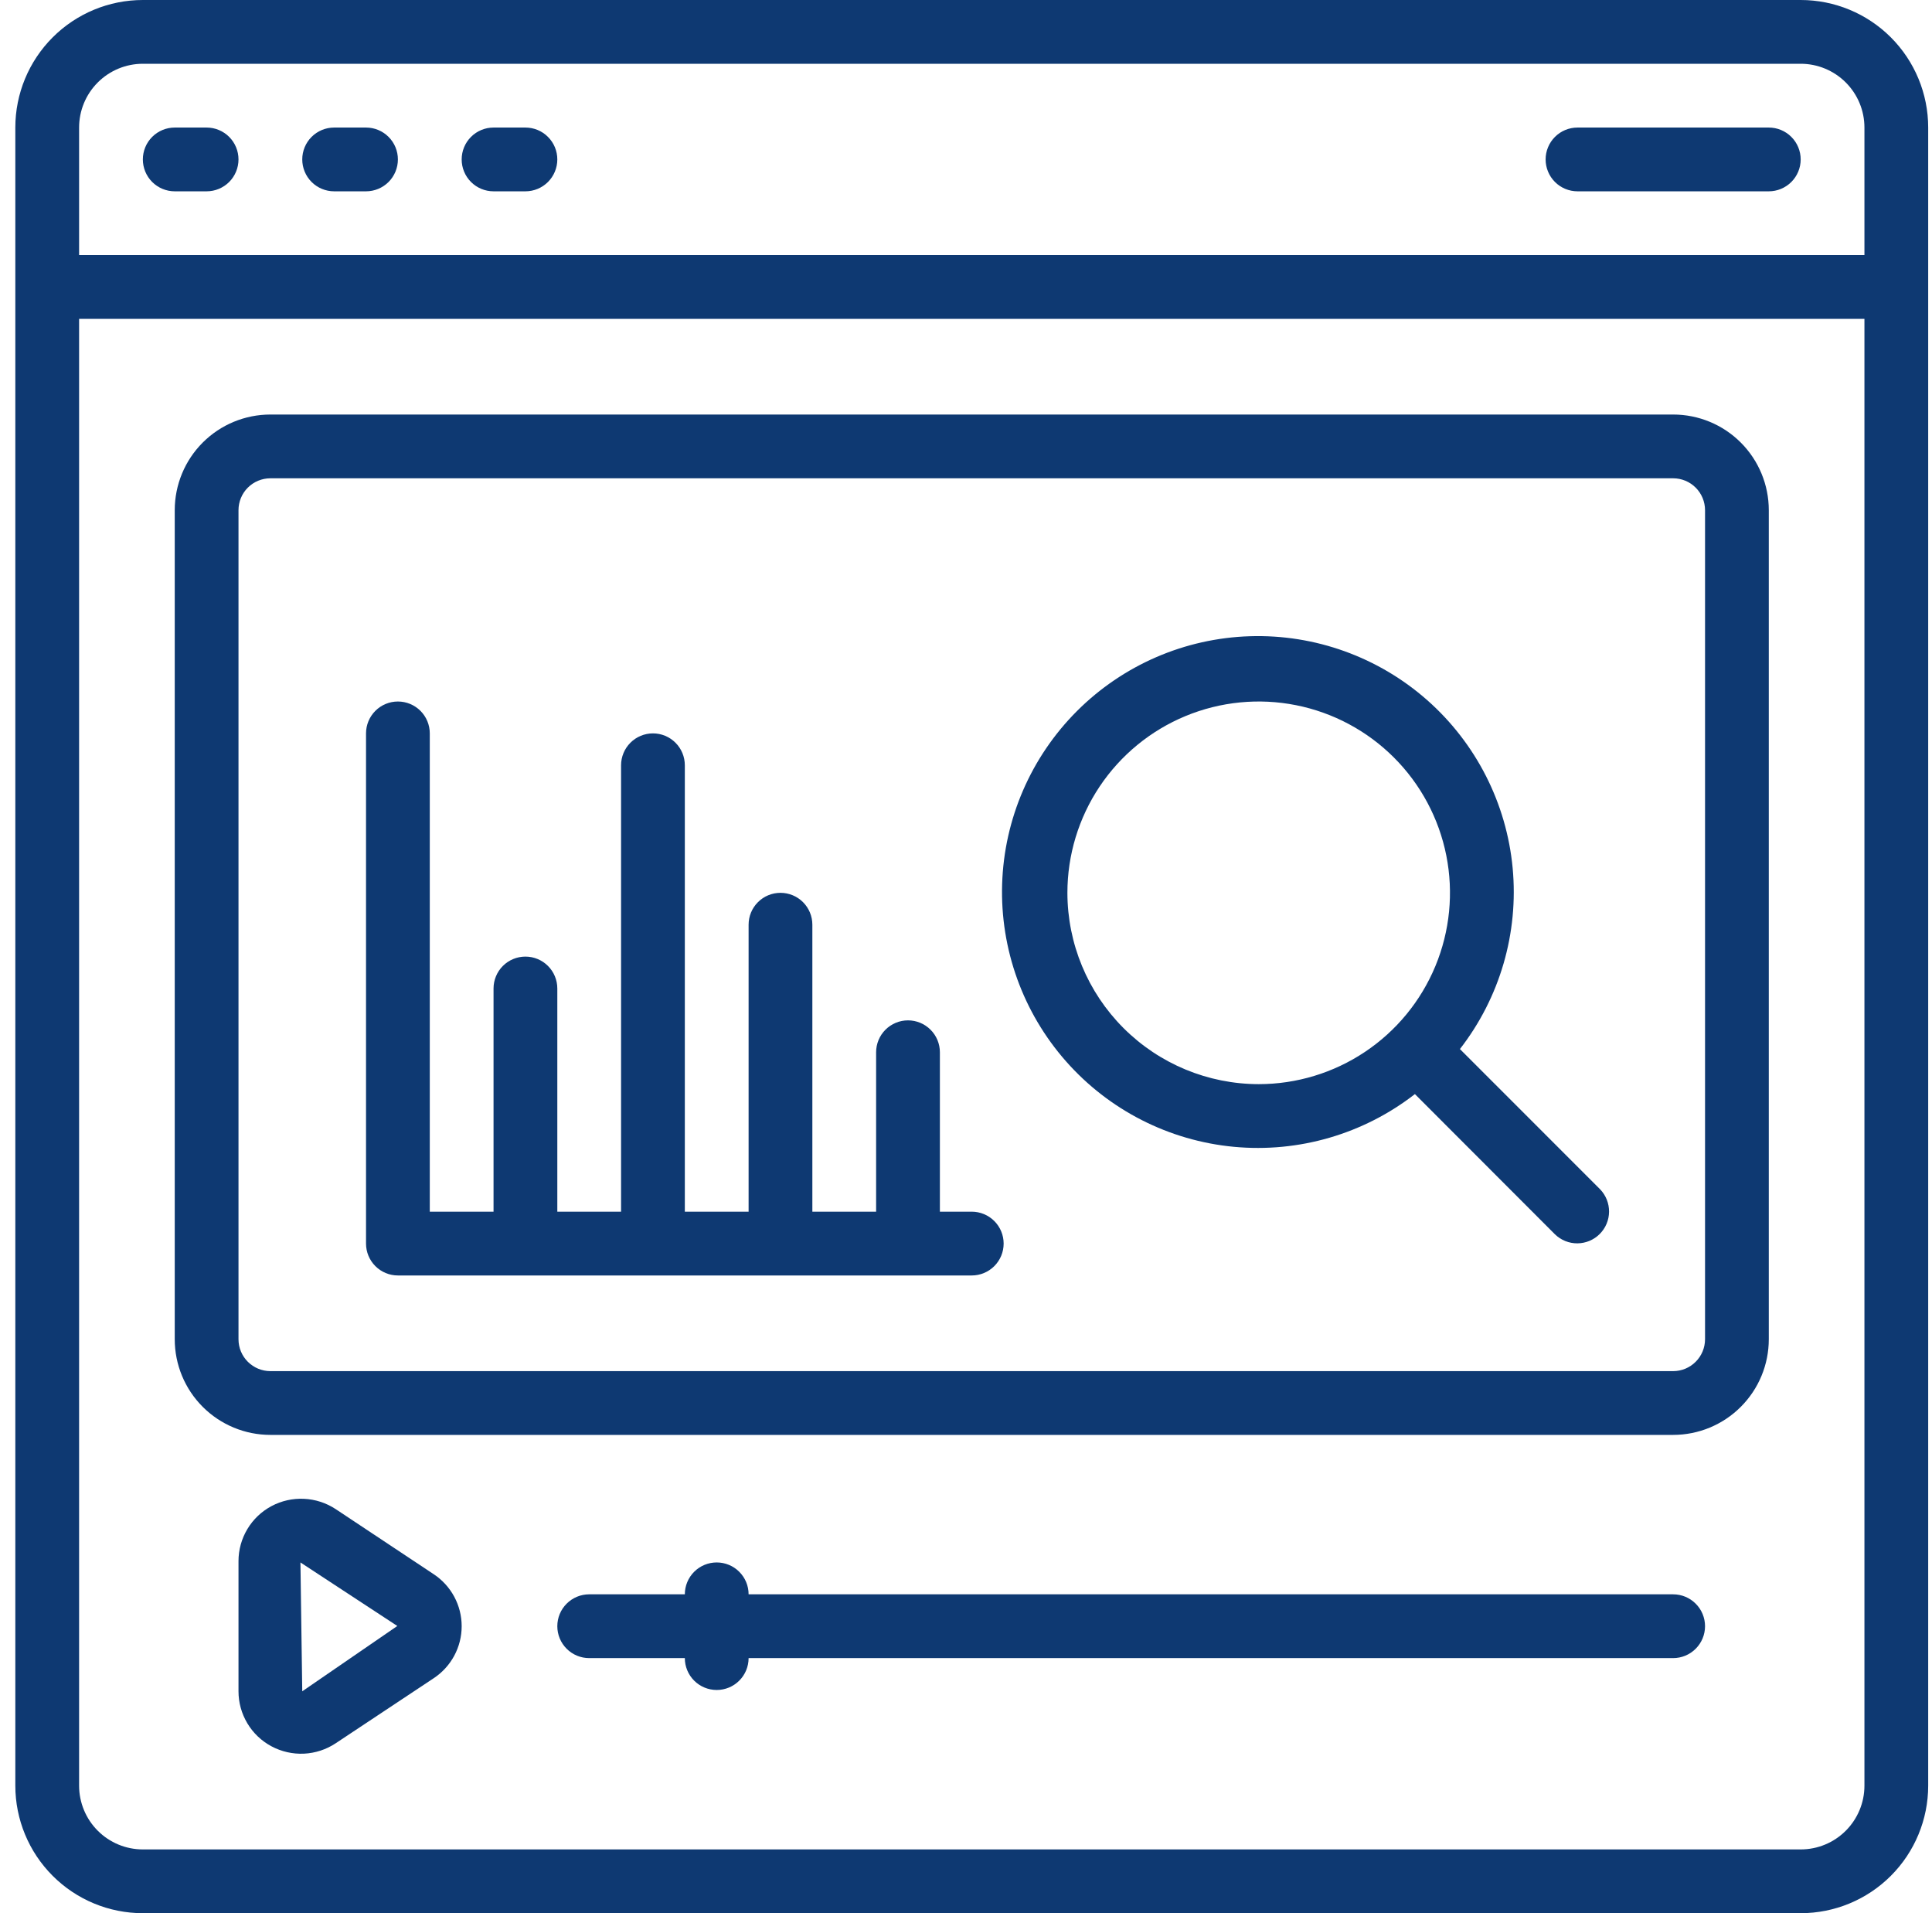
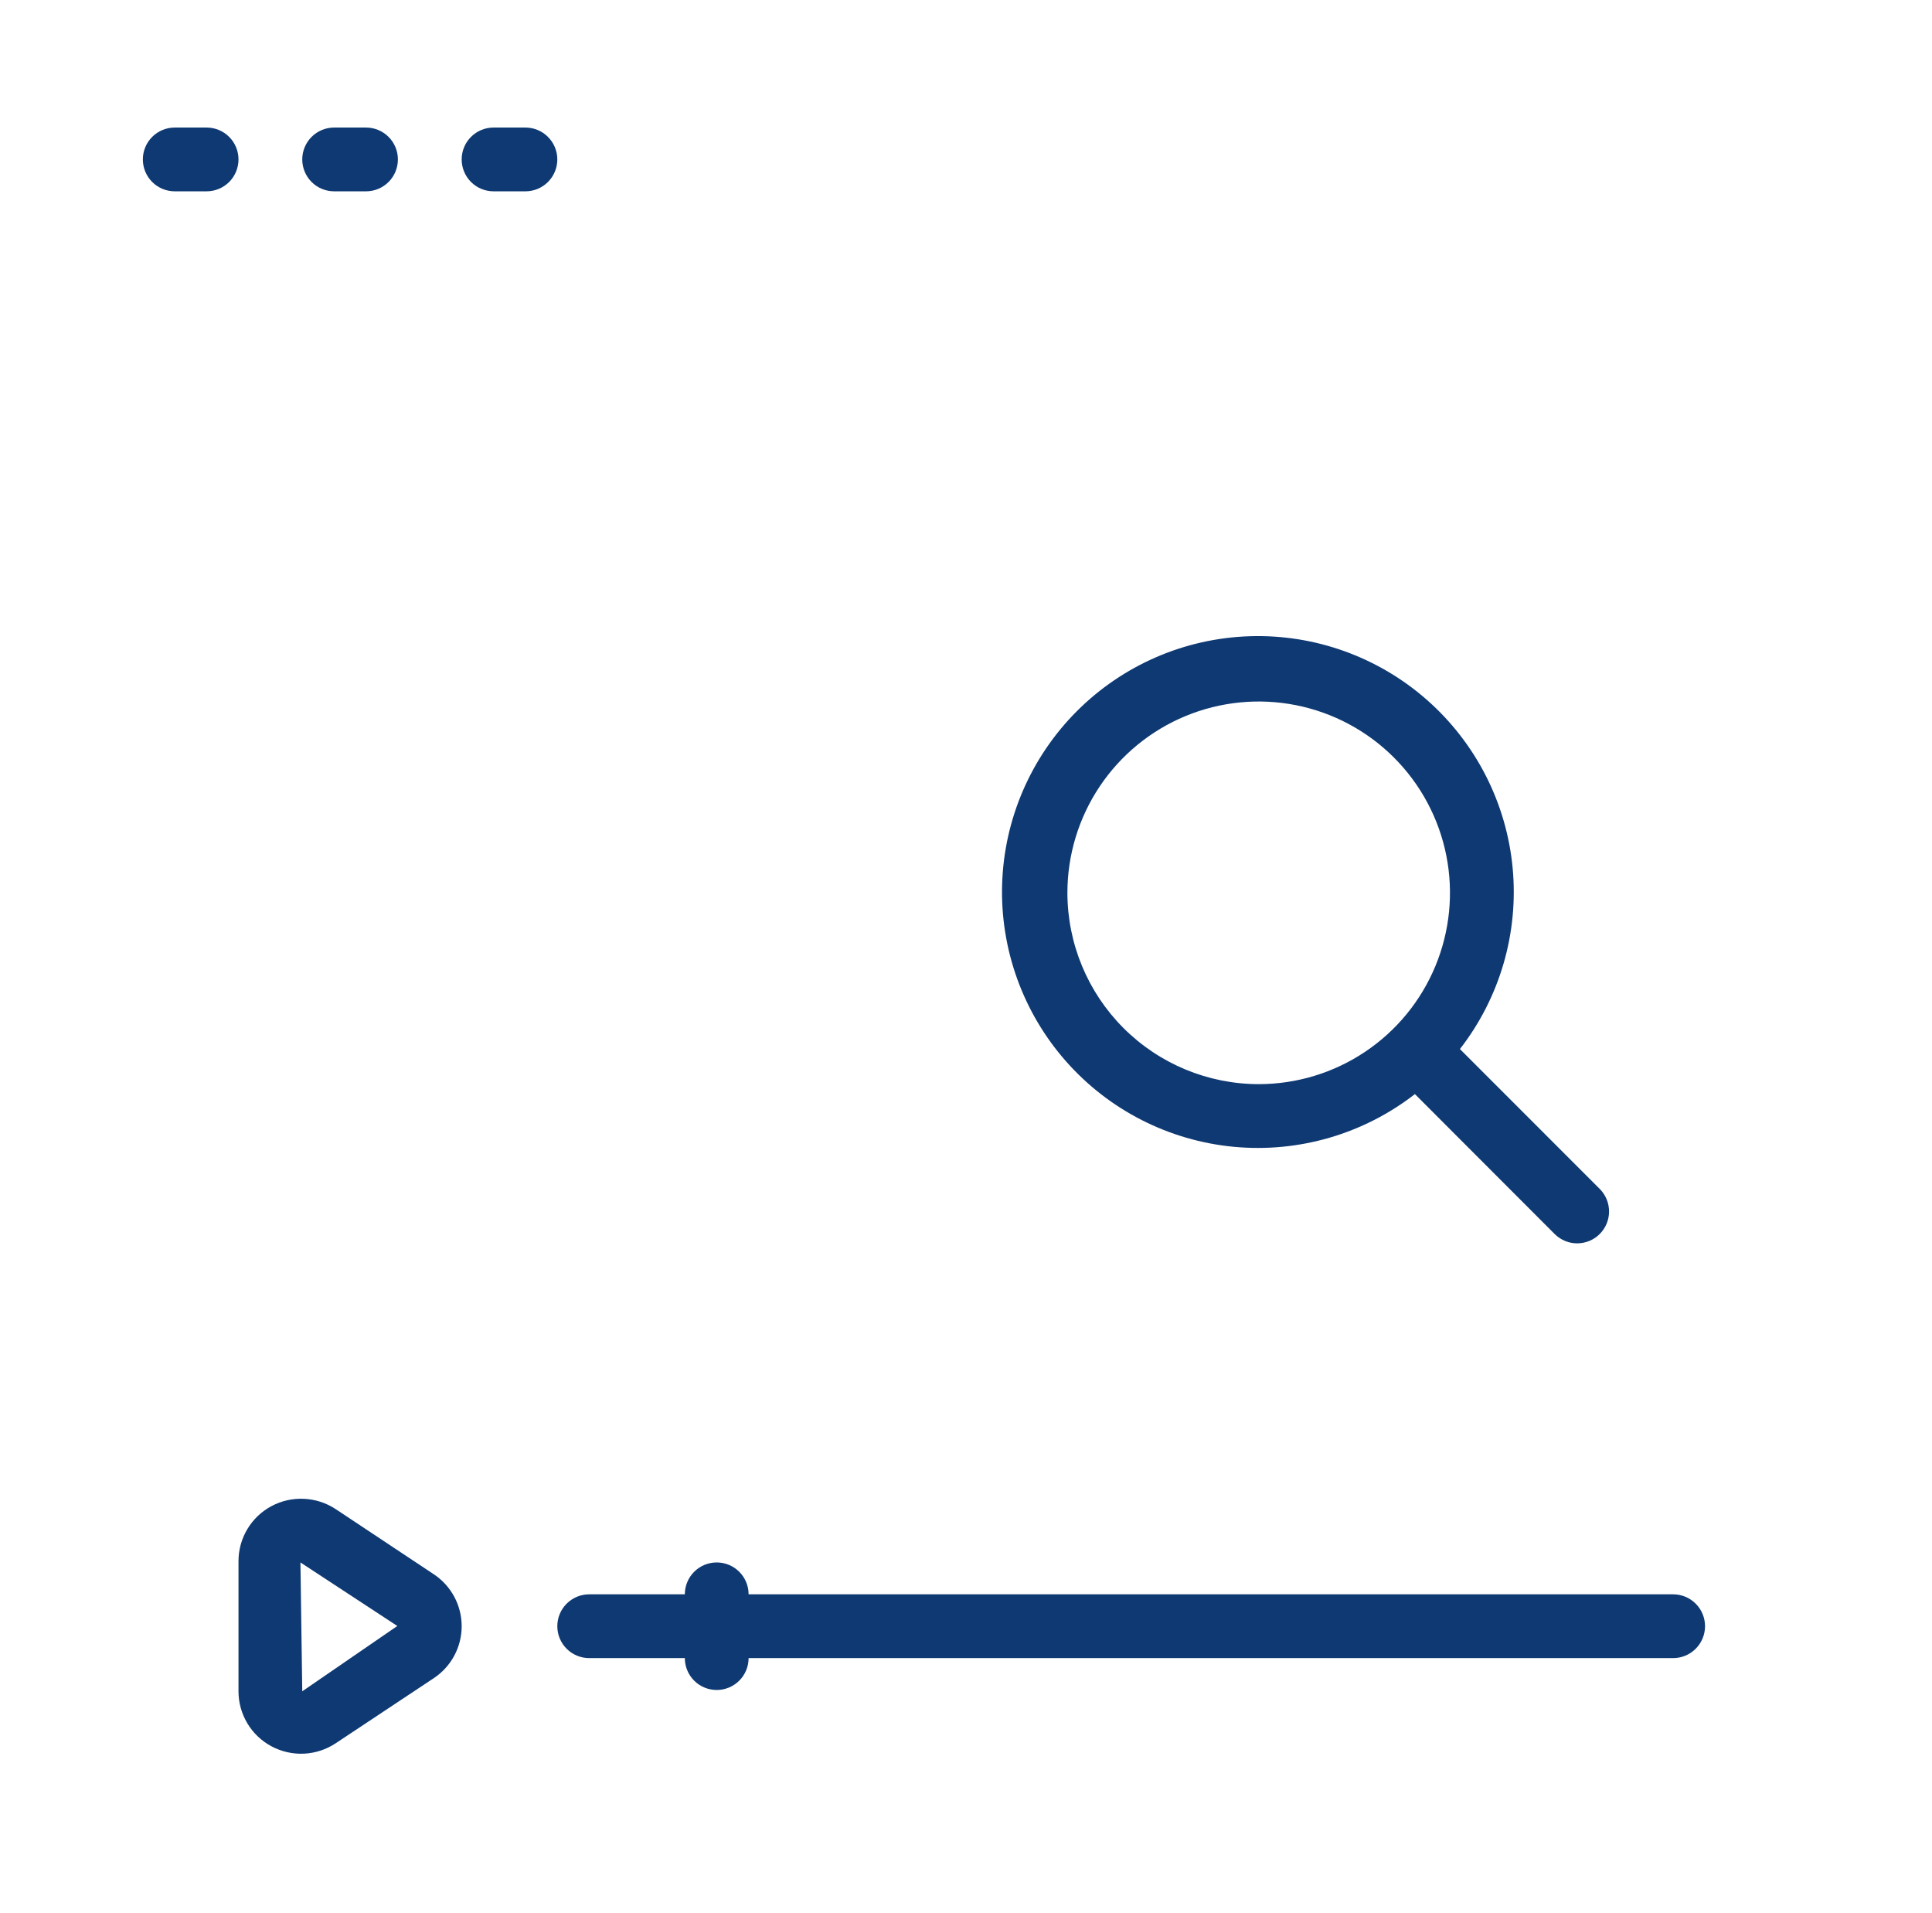
<svg xmlns="http://www.w3.org/2000/svg" width="101" height="100" viewBox="0 0 101 100" fill="none">
  <g clip-path="url(#clip0_1577_43)">
-     <path d="M94.135 0H7.468C5.7 0 4.004 0.702 2.754 1.953C1.504 3.203 0.801 4.899 0.801 6.667L0.801 93.333C0.801 95.101 1.504 96.797 2.754 98.047C4.004 99.298 5.7 100 7.468 100H94.135C95.903 100 97.598 99.298 98.849 98.047C100.099 96.797 100.801 95.101 100.801 93.333V6.667C100.801 4.899 100.099 3.203 98.849 1.953C97.598 0.702 95.903 0 94.135 0ZM7.468 3.333H94.135C95.019 3.333 95.867 3.685 96.492 4.31C97.117 4.935 97.468 5.783 97.468 6.667V13.333H4.135V6.667C4.135 5.783 4.486 4.935 5.111 4.31C5.736 3.685 6.584 3.333 7.468 3.333ZM94.135 96.667H7.468C6.584 96.667 5.736 96.316 5.111 95.69C4.486 95.065 4.135 94.217 4.135 93.333V16.667H97.468V93.333C97.468 94.217 97.117 95.065 96.492 95.69C95.867 96.316 95.019 96.667 94.135 96.667Z" fill="#0E3972" />
-     <path d="M87.468 21.667H14.135C12.809 21.667 11.537 22.193 10.599 23.131C9.661 24.069 9.135 25.341 9.135 26.667V70C9.135 71.326 9.661 72.598 10.599 73.535C11.537 74.473 12.809 75 14.135 75H87.468C88.794 75 90.066 74.473 91.003 73.535C91.941 72.598 92.468 71.326 92.468 70V26.667C92.468 25.341 91.941 24.069 91.003 23.131C90.066 22.193 88.794 21.667 87.468 21.667ZM89.135 70C89.135 70.442 88.959 70.866 88.646 71.178C88.334 71.491 87.91 71.667 87.468 71.667H14.135C13.693 71.667 13.269 71.491 12.956 71.178C12.643 70.866 12.468 70.442 12.468 70V26.667C12.468 26.225 12.643 25.801 12.956 25.488C13.269 25.176 13.693 25 14.135 25H87.468C87.91 25 88.334 25.176 88.646 25.488C88.959 25.801 89.135 26.225 89.135 26.667V70Z" fill="#0E3972" />
    <path d="M22.675 82.283L17.55 78.88C17.055 78.554 16.482 78.368 15.89 78.341C15.298 78.313 14.71 78.446 14.188 78.725C13.668 79.003 13.233 79.418 12.931 79.924C12.628 80.43 12.468 81.009 12.468 81.598V88.402C12.468 88.991 12.628 89.57 12.931 90.076C13.233 90.582 13.668 90.997 14.188 91.275C14.71 91.555 15.298 91.689 15.89 91.662C16.482 91.634 17.056 91.446 17.55 91.118L22.675 87.717C23.124 87.42 23.492 87.016 23.747 86.542C24.002 86.068 24.135 85.538 24.135 85C24.135 84.462 24.002 83.932 23.747 83.458C23.492 82.984 23.124 82.58 22.675 82.283ZM15.801 88.402L15.706 81.667L20.771 84.988L15.801 88.402Z" fill="#0E3972" />
-     <path d="M50.801 63.333H49.135V55C49.135 54.558 48.959 54.134 48.646 53.822C48.334 53.509 47.91 53.333 47.468 53.333C47.026 53.333 46.602 53.509 46.289 53.822C45.977 54.134 45.801 54.558 45.801 55V63.333H42.468V48.333C42.468 47.891 42.292 47.467 41.98 47.155C41.667 46.842 41.243 46.667 40.801 46.667C40.359 46.667 39.935 46.842 39.623 47.155C39.31 47.467 39.135 47.891 39.135 48.333V63.333H35.801V40C35.801 39.558 35.626 39.134 35.313 38.822C35.001 38.509 34.577 38.333 34.135 38.333C33.693 38.333 33.269 38.509 32.956 38.822C32.644 39.134 32.468 39.558 32.468 40V63.333H29.135V51.667C29.135 51.225 28.959 50.801 28.646 50.488C28.334 50.176 27.91 50 27.468 50C27.026 50 26.602 50.176 26.289 50.488C25.977 50.801 25.801 51.225 25.801 51.667V63.333H22.468V38.333C22.468 37.891 22.292 37.467 21.98 37.155C21.667 36.842 21.243 36.667 20.801 36.667C20.359 36.667 19.935 36.842 19.623 37.155C19.31 37.467 19.135 37.891 19.135 38.333V65C19.135 65.442 19.31 65.866 19.623 66.178C19.935 66.491 20.359 66.667 20.801 66.667H50.801C51.243 66.667 51.667 66.491 51.98 66.178C52.292 65.866 52.468 65.442 52.468 65C52.468 64.558 52.292 64.134 51.98 63.822C51.667 63.509 51.243 63.333 50.801 63.333Z" fill="#0E3972" />
    <path d="M9.135 10H10.801C11.243 10 11.667 9.824 11.98 9.512C12.292 9.199 12.468 8.775 12.468 8.333C12.468 7.891 12.292 7.467 11.98 7.155C11.667 6.842 11.243 6.667 10.801 6.667H9.135C8.693 6.667 8.269 6.842 7.956 7.155C7.644 7.467 7.468 7.891 7.468 8.333C7.468 8.775 7.644 9.199 7.956 9.512C8.269 9.824 8.693 10 9.135 10Z" fill="#0E3972" />
    <path d="M17.468 10H19.135C19.577 10 20 9.824 20.313 9.512C20.626 9.199 20.801 8.775 20.801 8.333C20.801 7.891 20.626 7.467 20.313 7.155C20 6.842 19.577 6.667 19.135 6.667H17.468C17.026 6.667 16.602 6.842 16.289 7.155C15.977 7.467 15.801 7.891 15.801 8.333C15.801 8.775 15.977 9.199 16.289 9.512C16.602 9.824 17.026 10 17.468 10Z" fill="#0E3972" />
    <path d="M25.801 10H27.468C27.91 10 28.334 9.824 28.646 9.512C28.959 9.199 29.135 8.775 29.135 8.333C29.135 7.891 28.959 7.467 28.646 7.155C28.334 6.842 27.91 6.667 27.468 6.667H25.801C25.359 6.667 24.935 6.842 24.623 7.155C24.31 7.467 24.135 7.891 24.135 8.333C24.135 8.775 24.31 9.199 24.623 9.512C24.935 9.824 25.359 10 25.801 10Z" fill="#0E3972" />
-     <path d="M82.468 10H92.468C92.91 10 93.334 9.824 93.646 9.512C93.959 9.199 94.135 8.775 94.135 8.333C94.135 7.891 93.959 7.467 93.646 7.155C93.334 6.842 92.91 6.667 92.468 6.667H82.468C82.026 6.667 81.602 6.842 81.289 7.155C80.977 7.467 80.801 7.891 80.801 8.333C80.801 8.775 80.977 9.199 81.289 9.512C81.602 9.824 82.026 10 82.468 10Z" fill="#0E3972" />
    <path d="M87.468 83.333H39.135C39.135 82.891 38.959 82.467 38.646 82.155C38.334 81.842 37.91 81.667 37.468 81.667C37.026 81.667 36.602 81.842 36.289 82.155C35.977 82.467 35.801 82.891 35.801 83.333H30.801C30.359 83.333 29.935 83.509 29.623 83.822C29.31 84.134 29.135 84.558 29.135 85C29.135 85.442 29.31 85.866 29.623 86.178C29.935 86.491 30.359 86.667 30.801 86.667H35.801C35.801 87.109 35.977 87.533 36.289 87.845C36.602 88.158 37.026 88.333 37.468 88.333C37.91 88.333 38.334 88.158 38.646 87.845C38.959 87.533 39.135 87.109 39.135 86.667H87.468C87.91 86.667 88.334 86.491 88.646 86.178C88.959 85.866 89.135 85.442 89.135 85C89.135 84.558 88.959 84.134 88.646 83.822C88.334 83.509 87.91 83.333 87.468 83.333Z" fill="#0E3972" />
    <path d="M76.321 54.833C78.41 52.146 79.395 48.764 79.078 45.375C78.76 41.987 77.162 38.847 74.61 36.595C72.058 34.343 68.744 33.148 65.342 33.255C61.941 33.361 58.707 34.759 56.301 37.166C53.894 39.573 52.495 42.806 52.389 46.208C52.283 49.609 53.478 52.924 55.73 55.476C57.981 58.028 61.121 59.625 64.51 59.943C67.898 60.261 71.281 59.275 73.968 57.187L81.293 64.52C81.607 64.824 82.028 64.992 82.465 64.988C82.902 64.984 83.32 64.809 83.629 64.5C83.938 64.191 84.114 63.773 84.117 63.336C84.121 62.899 83.953 62.478 83.65 62.163L76.321 54.833ZM55.801 46.667C55.801 44.689 56.388 42.755 57.486 41.111C58.585 39.467 60.147 38.185 61.974 37.428C63.802 36.671 65.812 36.473 67.752 36.859C69.692 37.245 71.474 38.197 72.872 39.596C74.271 40.994 75.223 42.776 75.609 44.716C75.995 46.656 75.797 48.666 75.04 50.493C74.283 52.321 73.001 53.883 71.357 54.981C69.713 56.08 67.779 56.667 65.801 56.667C63.15 56.664 60.608 55.61 58.733 53.735C56.858 51.86 55.804 49.318 55.801 46.667Z" fill="#0E3972" />
  </g>
  <defs>
    <clipPath id="clip0_1577_43">
      <rect width="100" height="100" fill="white" transform="translate(0.801)" />
    </clipPath>
  </defs>
</svg>